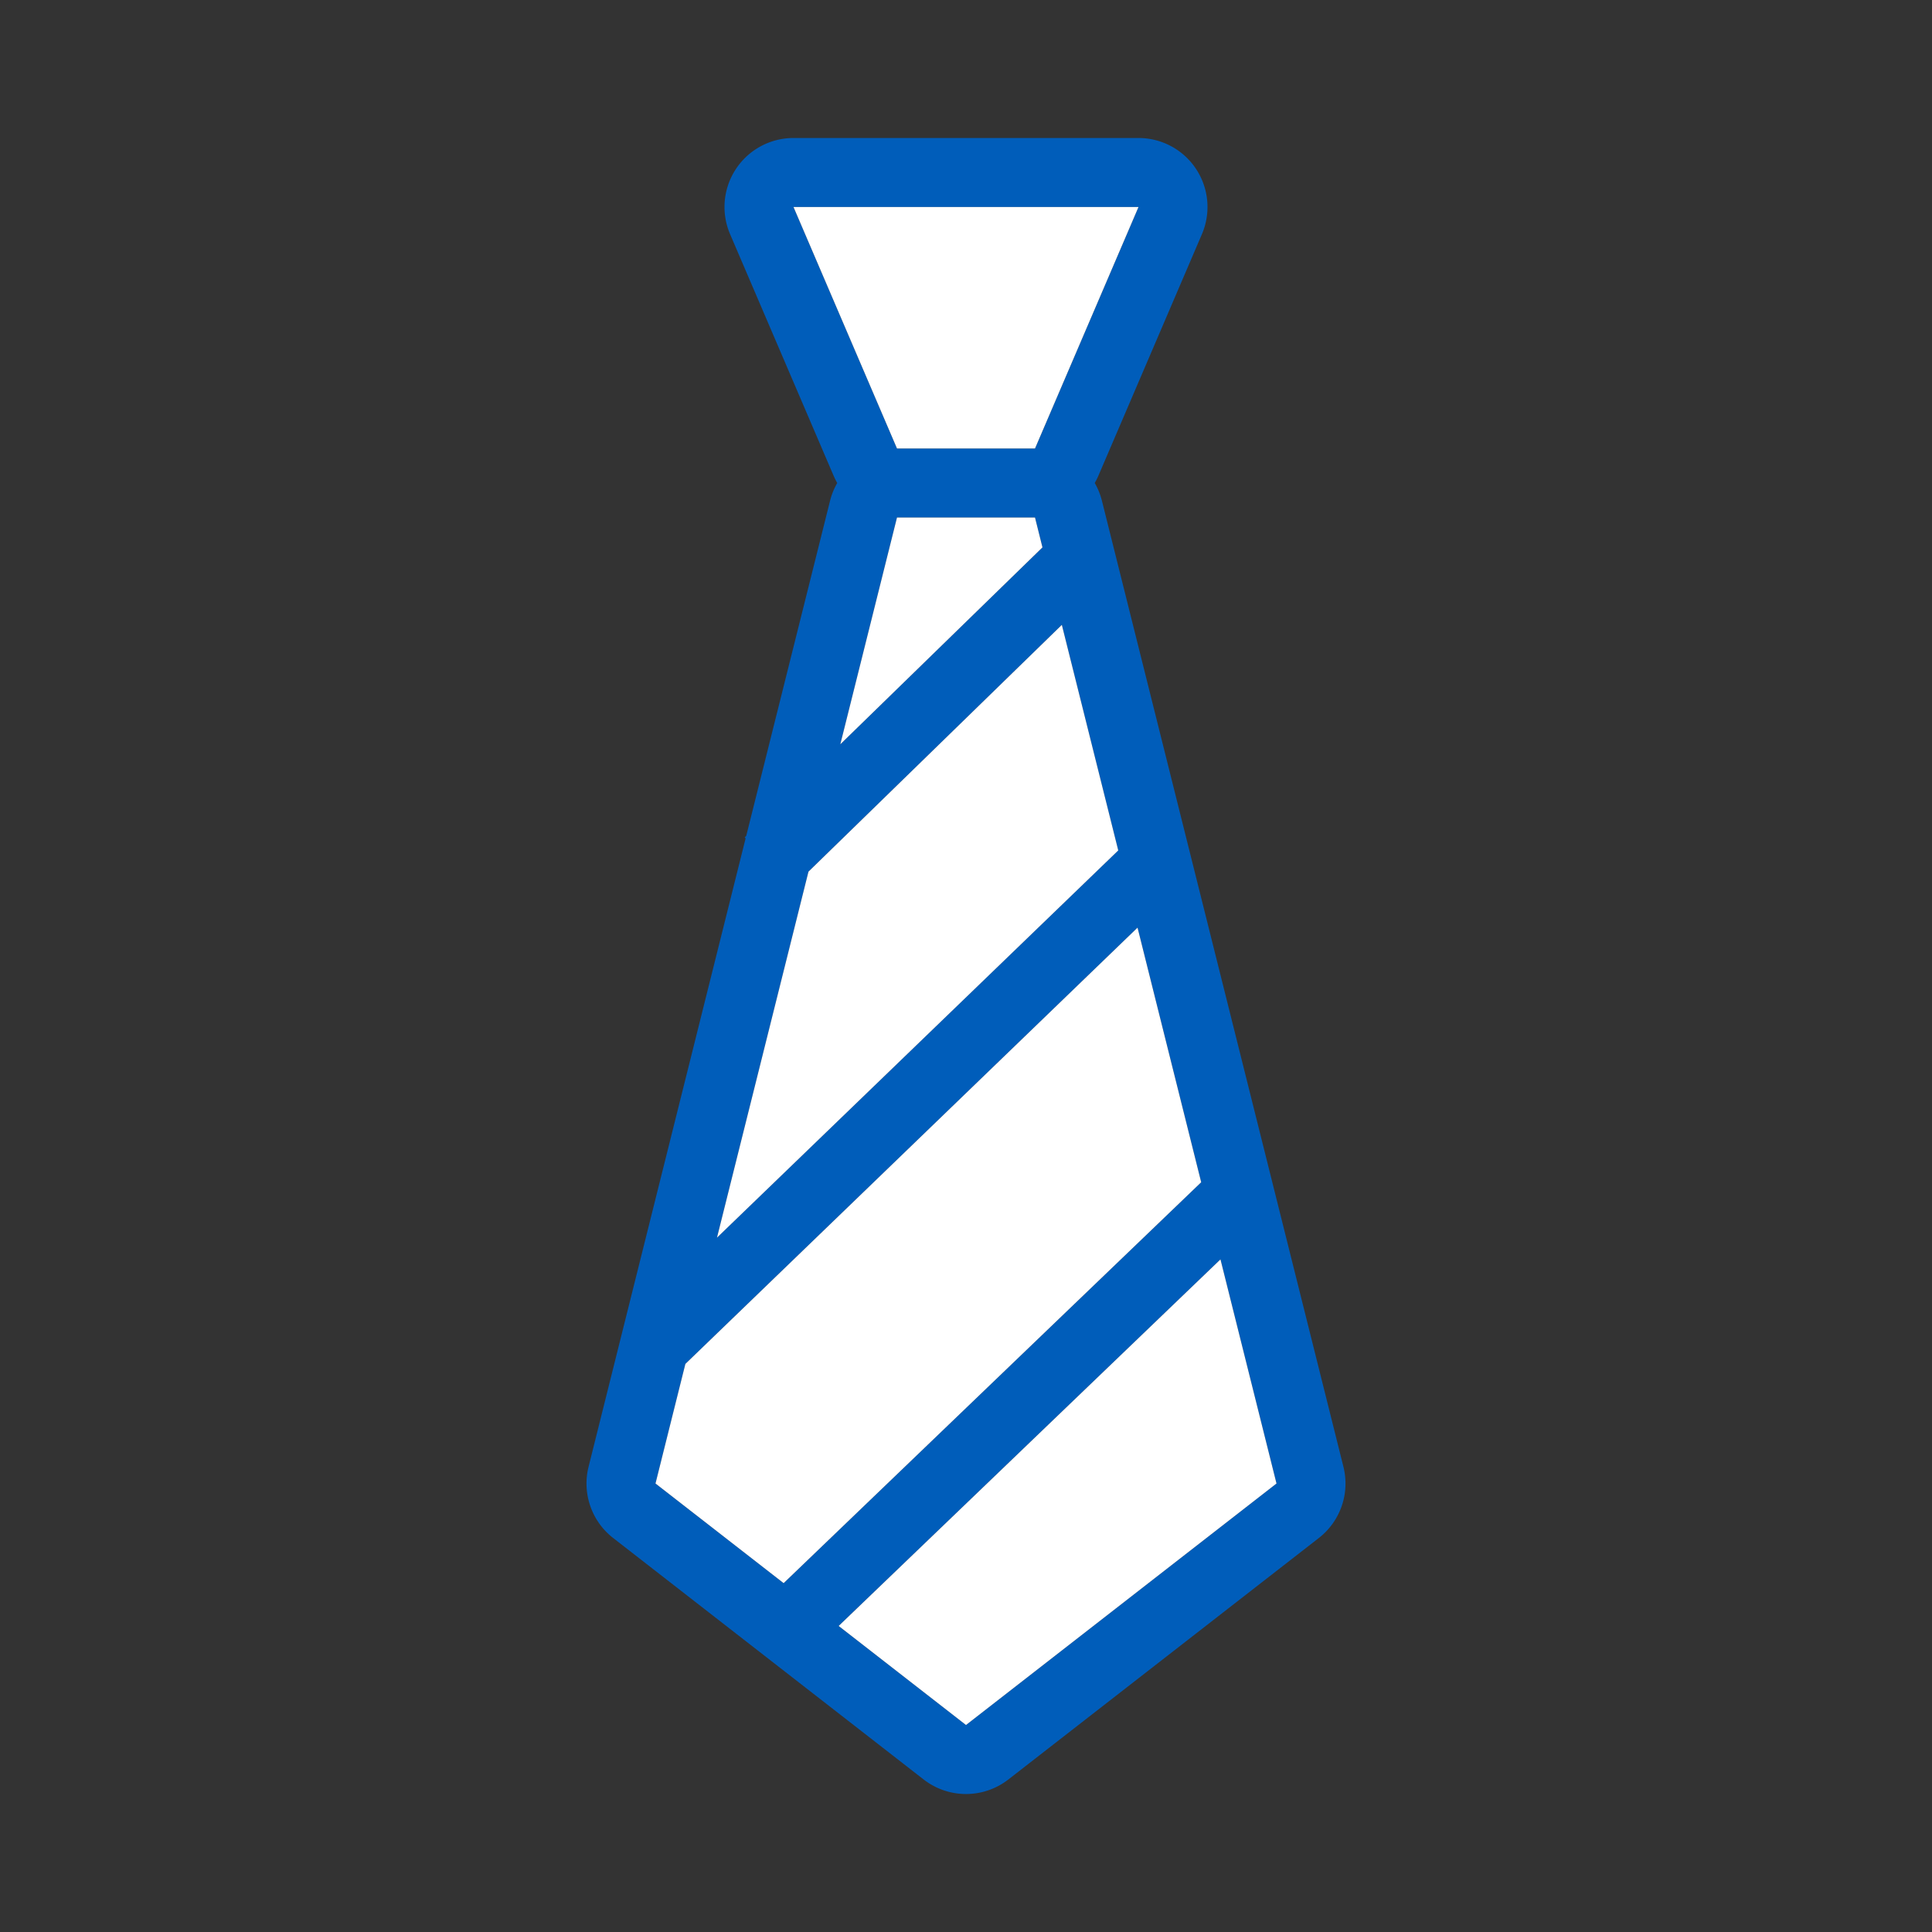
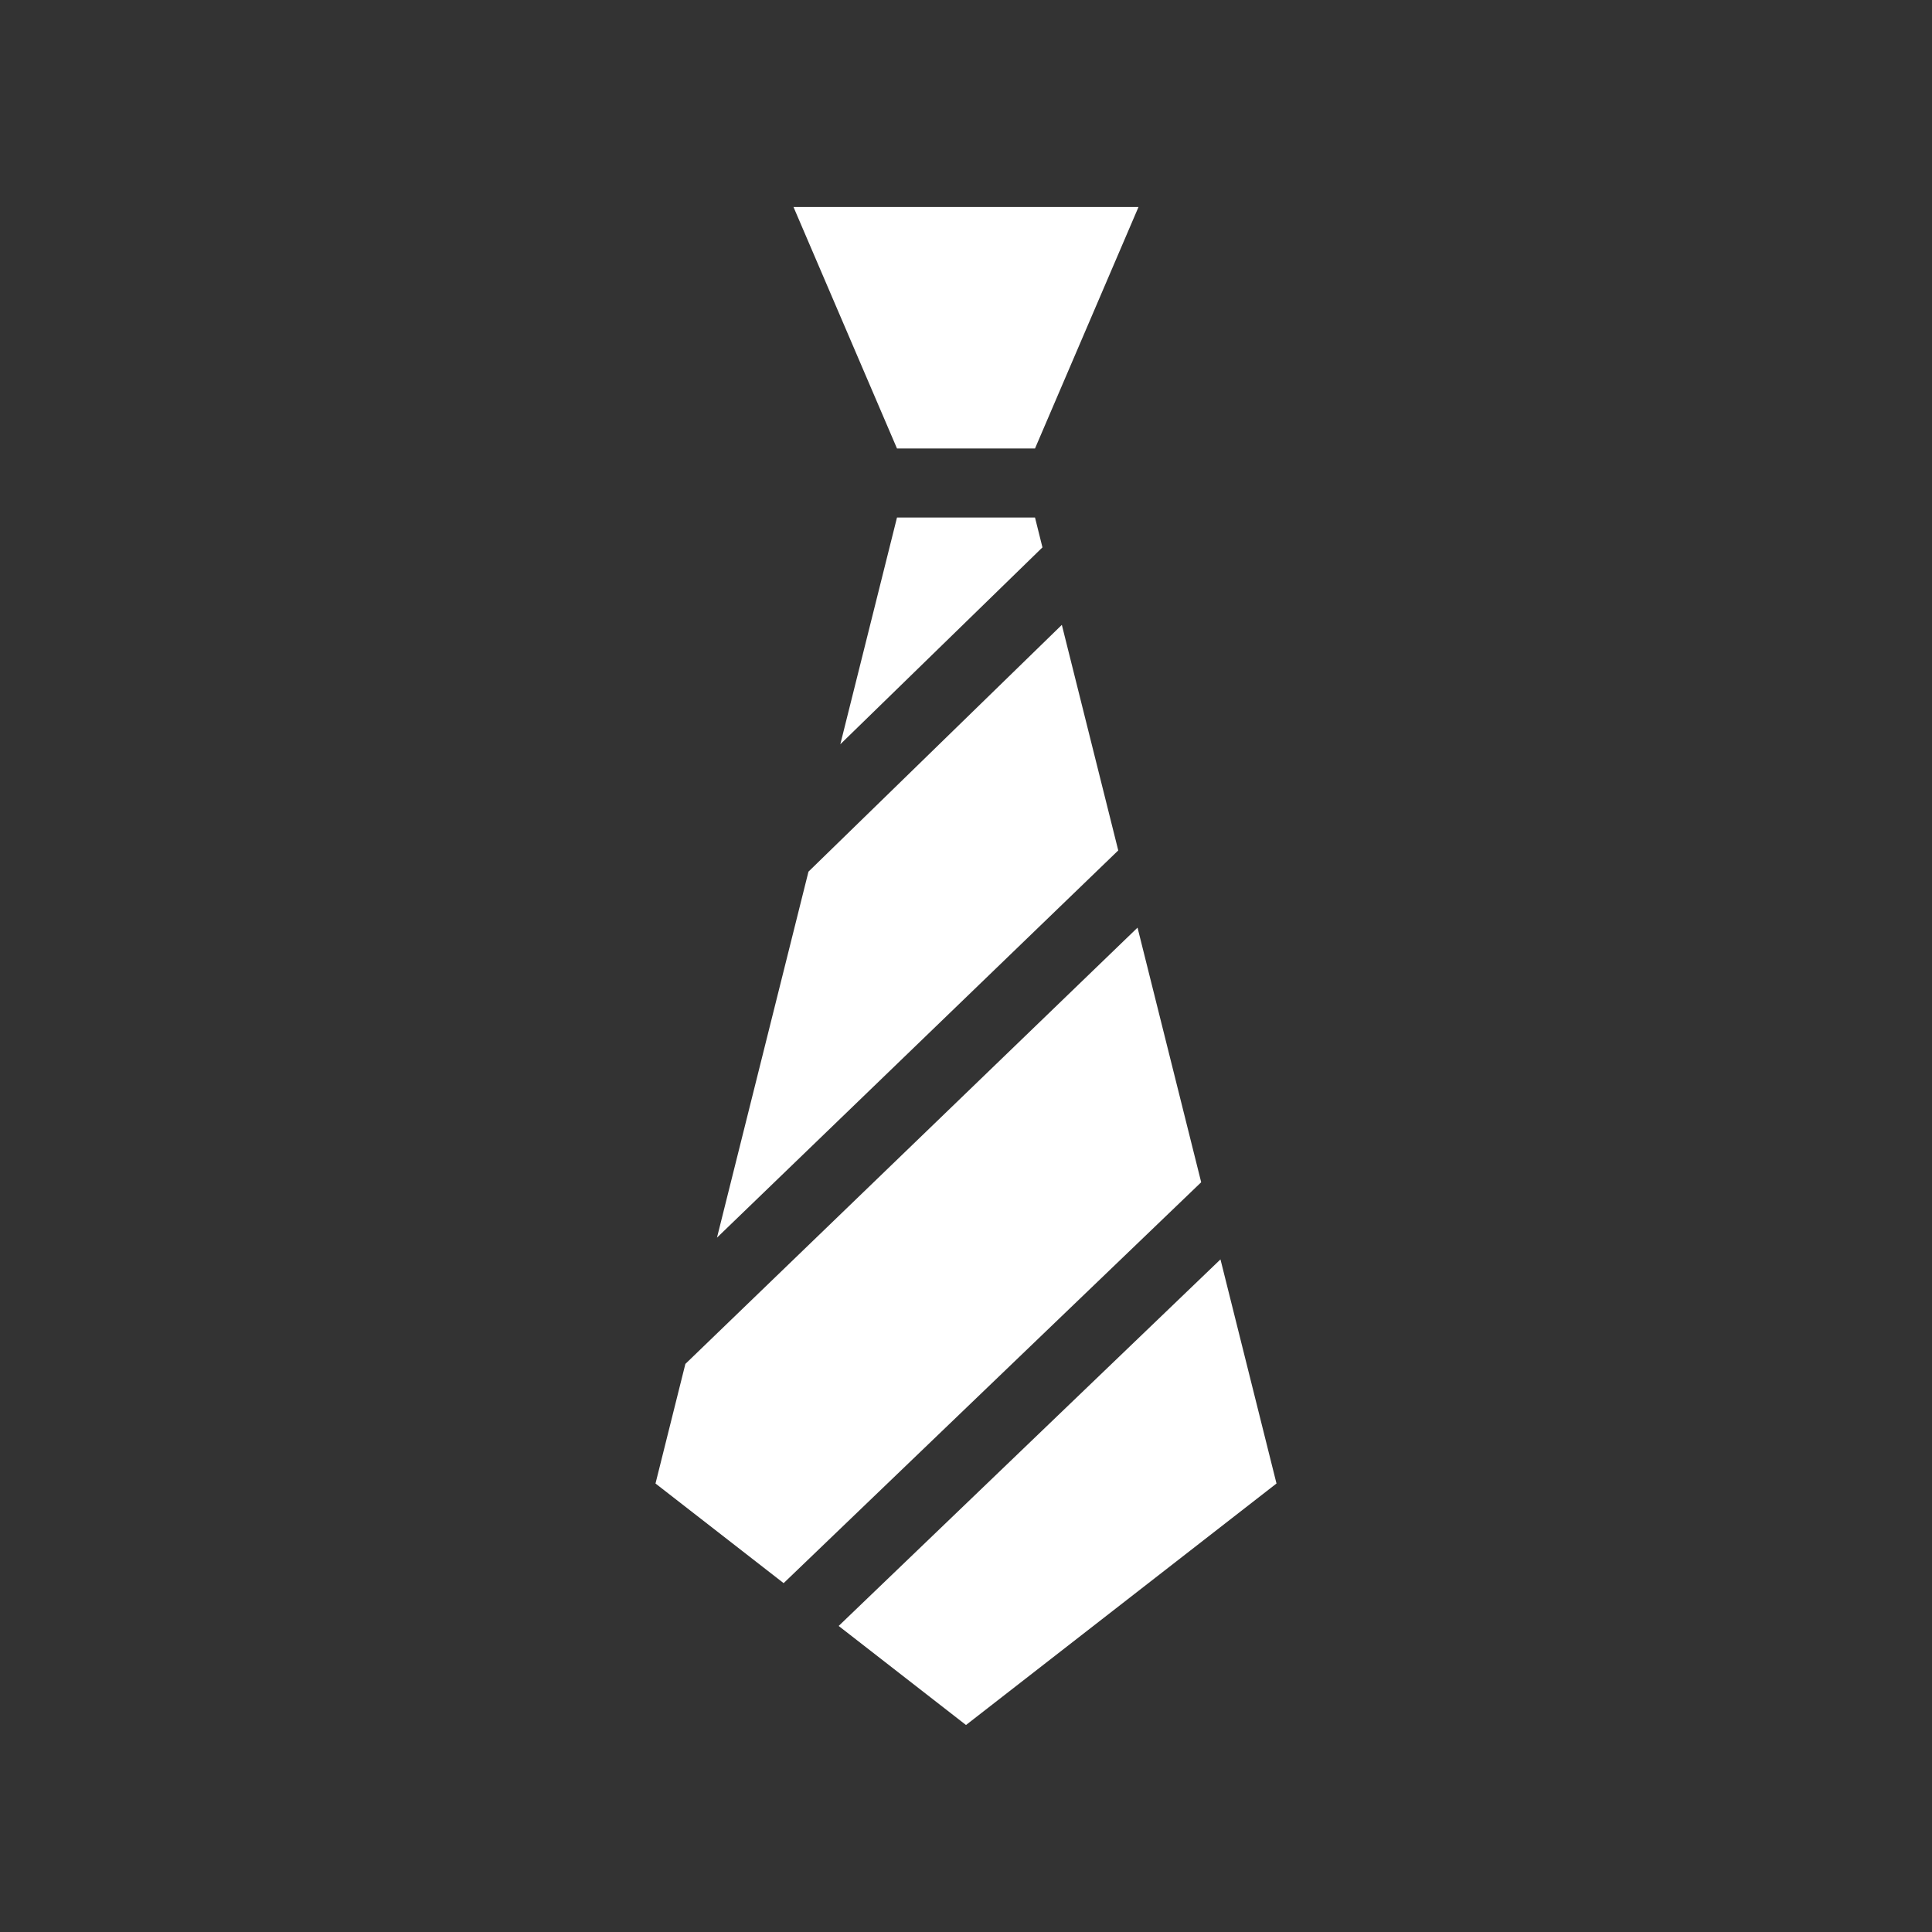
<svg xmlns="http://www.w3.org/2000/svg" width="56" height="56" class="wd-accent-tie wd-accent" focusable="false" role="presentation" viewBox="0 0 56 56">
  <rect x="0" y="0" width="56" height="56" fill="#333333" stroke="none" />
  <g fill="none" fill-rule="evenodd" class="wd-icon-container">
-     <path fill="#005DBA" fill-rule="nonzero" d="M30 13a2 2 0 0 1 1.94 1.515l7 28a2 2 0 0 1-.712 2.064l-9 7a2 2 0 0 1-2.456 0l-9-7a2 2 0 0 1-.712-2.064L21.612 24.3l-.026-.028.044-.044 2.43-9.714A2 2 0 0 1 26 13h4zm5.376 23.504L24.309 47.129 28 50l9-7-1.624-6.496zm-2.404-9.615L19.866 39.534 19 43l3.714 2.888 12.103-11.62-1.845-7.379zm-2.194-8.777l-7.344 7.153-2.652 10.608 11.63-11.223-1.634-6.538zM30 15h-4l-1.643 6.573 5.859-5.707L30 15zm-7-9l3 7h4l3-7H23zm0-2h10a2 2 0 0 1 1.838 2.788l-3 7A2 2 0 0 1 30 15h-4a2 2 0 0 1-1.838-1.212l-3-7A2 2 0 0 1 23 4z" class="color-500" />
-     <path fill="#FFF" d="M35.376 36.504L37 43l-9 7-3.691-2.871 11.067-10.625zm-2.404-9.616l1.845 7.38-12.103 11.62L19 43l.866-3.466 13.106-12.646zm-2.194-8.776l1.635 6.538-11.631 11.224 2.652-10.609 7.344-7.153zM30 15l.216.866-5.859 5.707L26 15h4zm3-9l-3 7h-4l-3-7h10z" class="french-vanilla-100" />
+     <path fill="#FFF" d="M35.376 36.504L37 43l-9 7-3.691-2.871 11.067-10.625zm-2.404-9.616l1.845 7.38-12.103 11.62L19 43l.866-3.466 13.106-12.646zm-2.194-8.776l1.635 6.538-11.631 11.224 2.652-10.609 7.344-7.153zM30 15l.216.866-5.859 5.707L26 15h4m3-9l-3 7h-4l-3-7h10z" class="french-vanilla-100" />
  </g>
</svg>